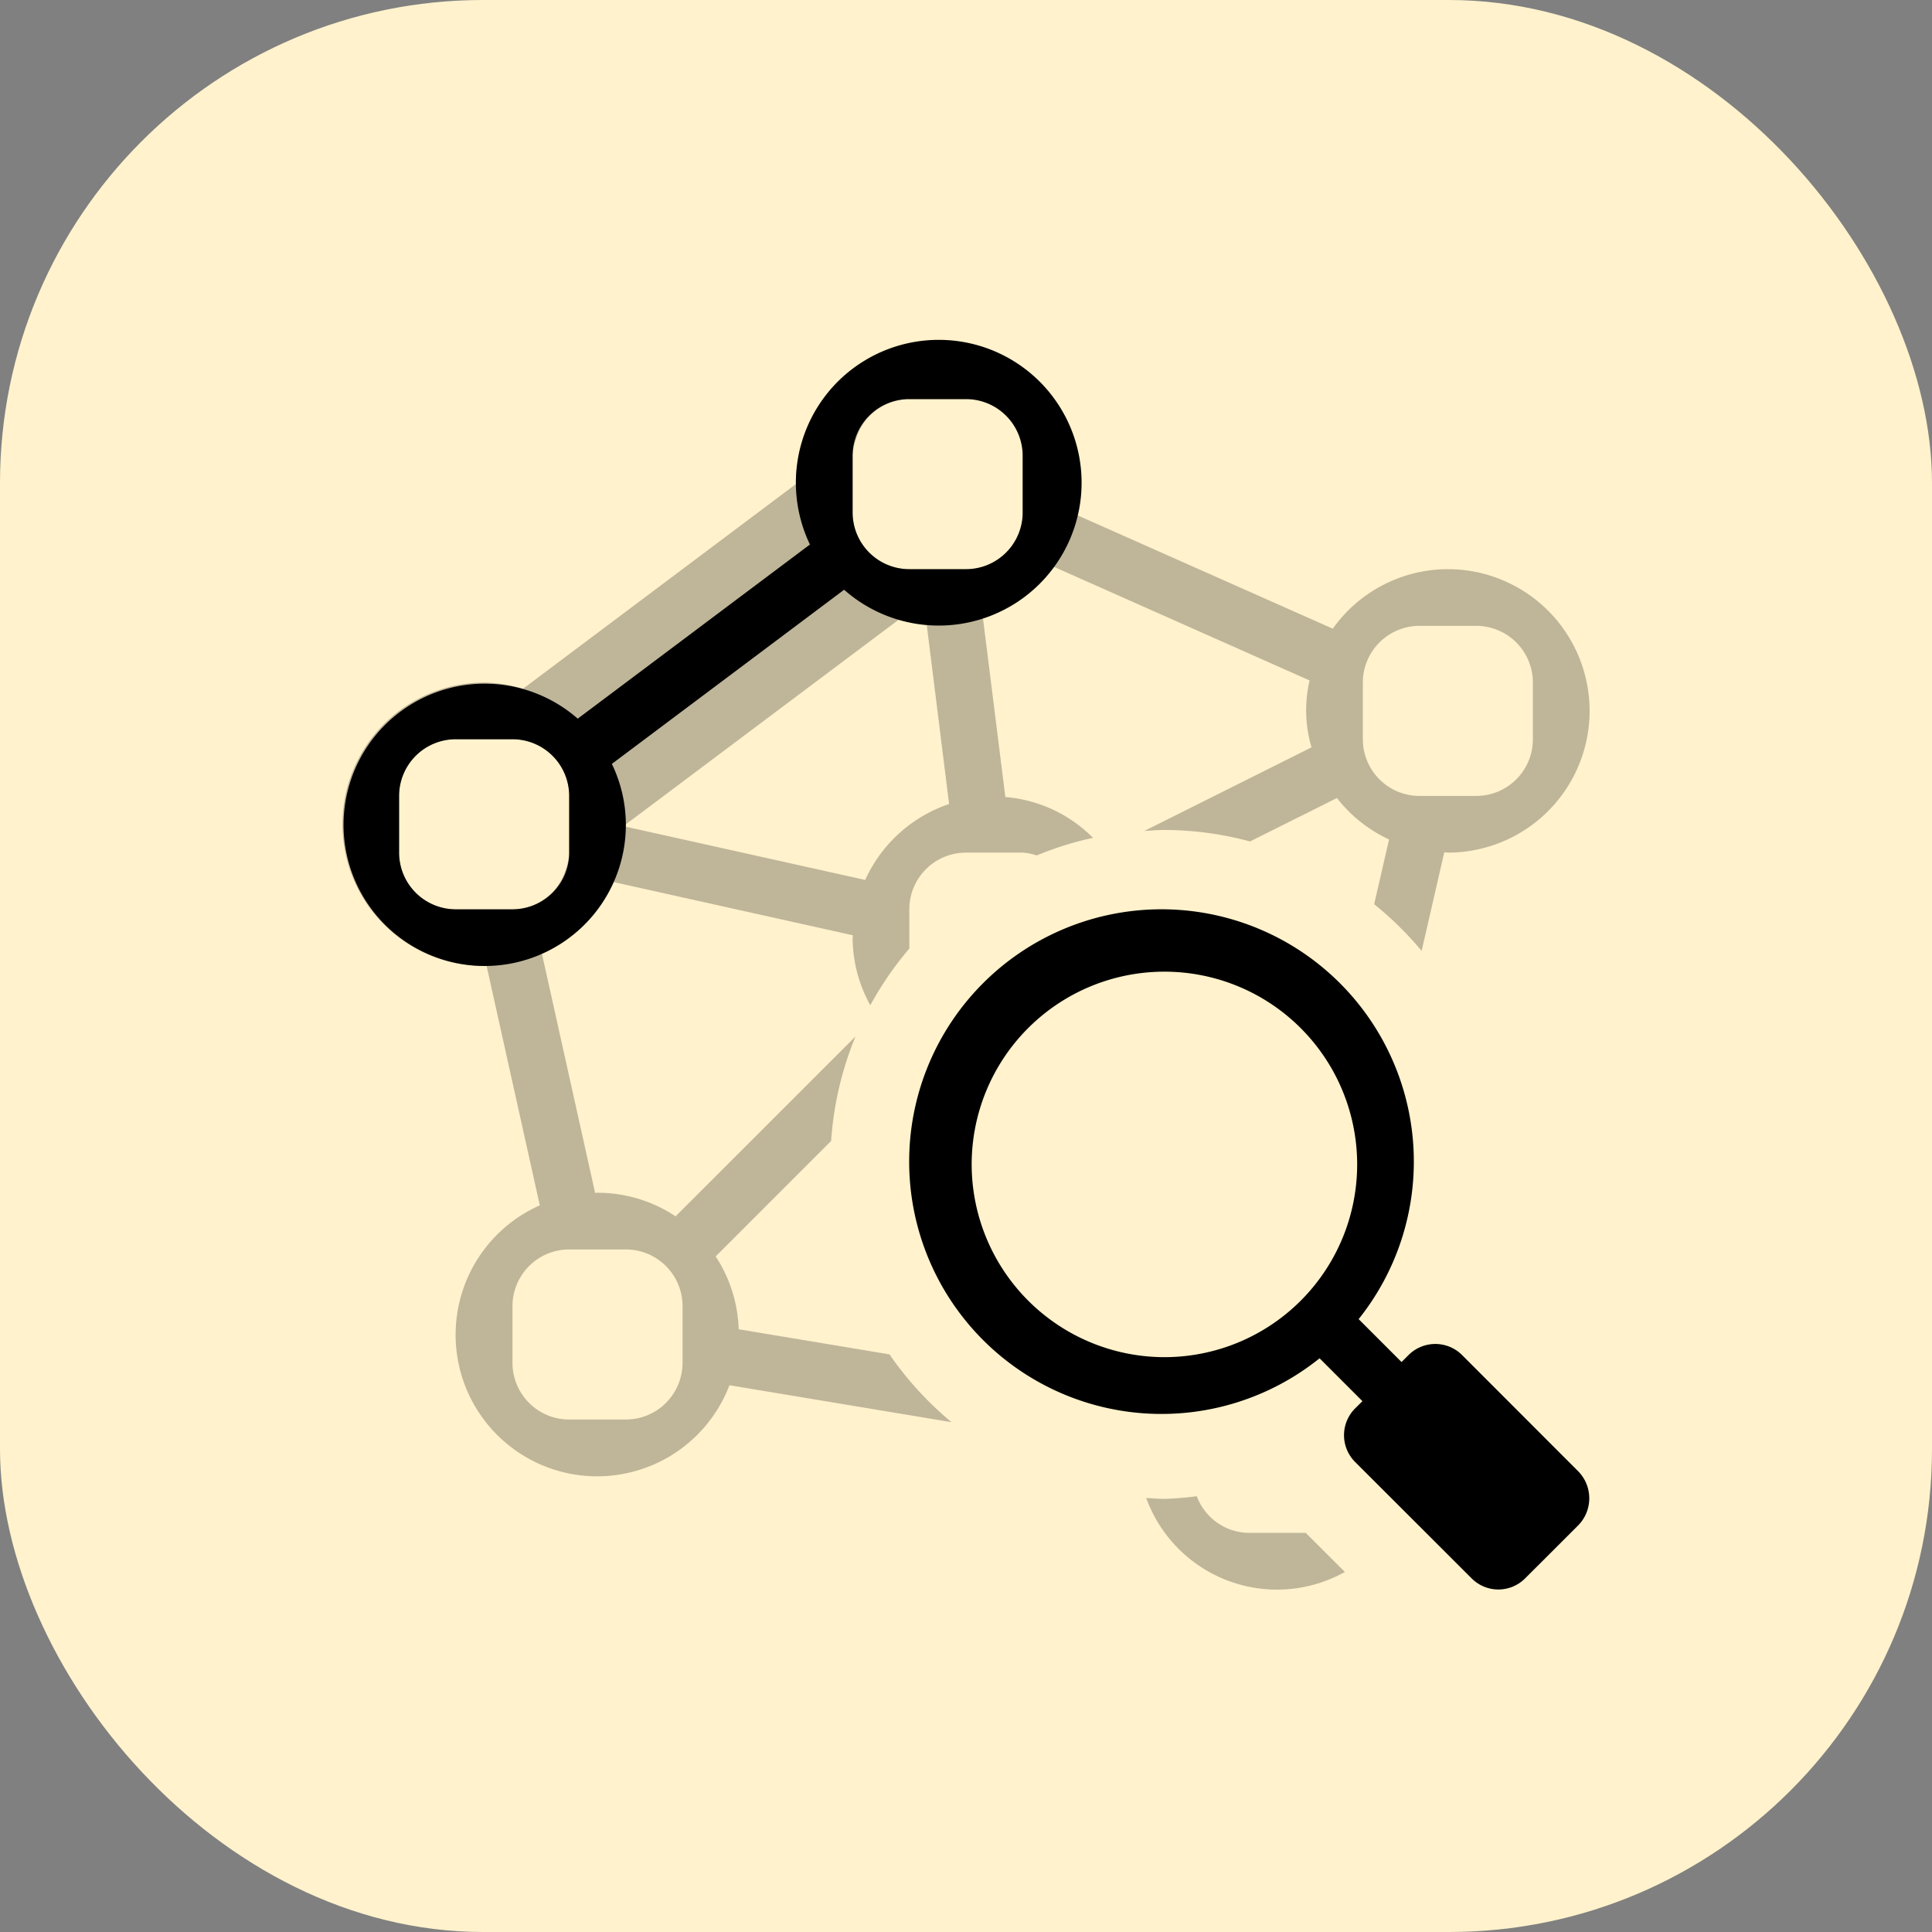
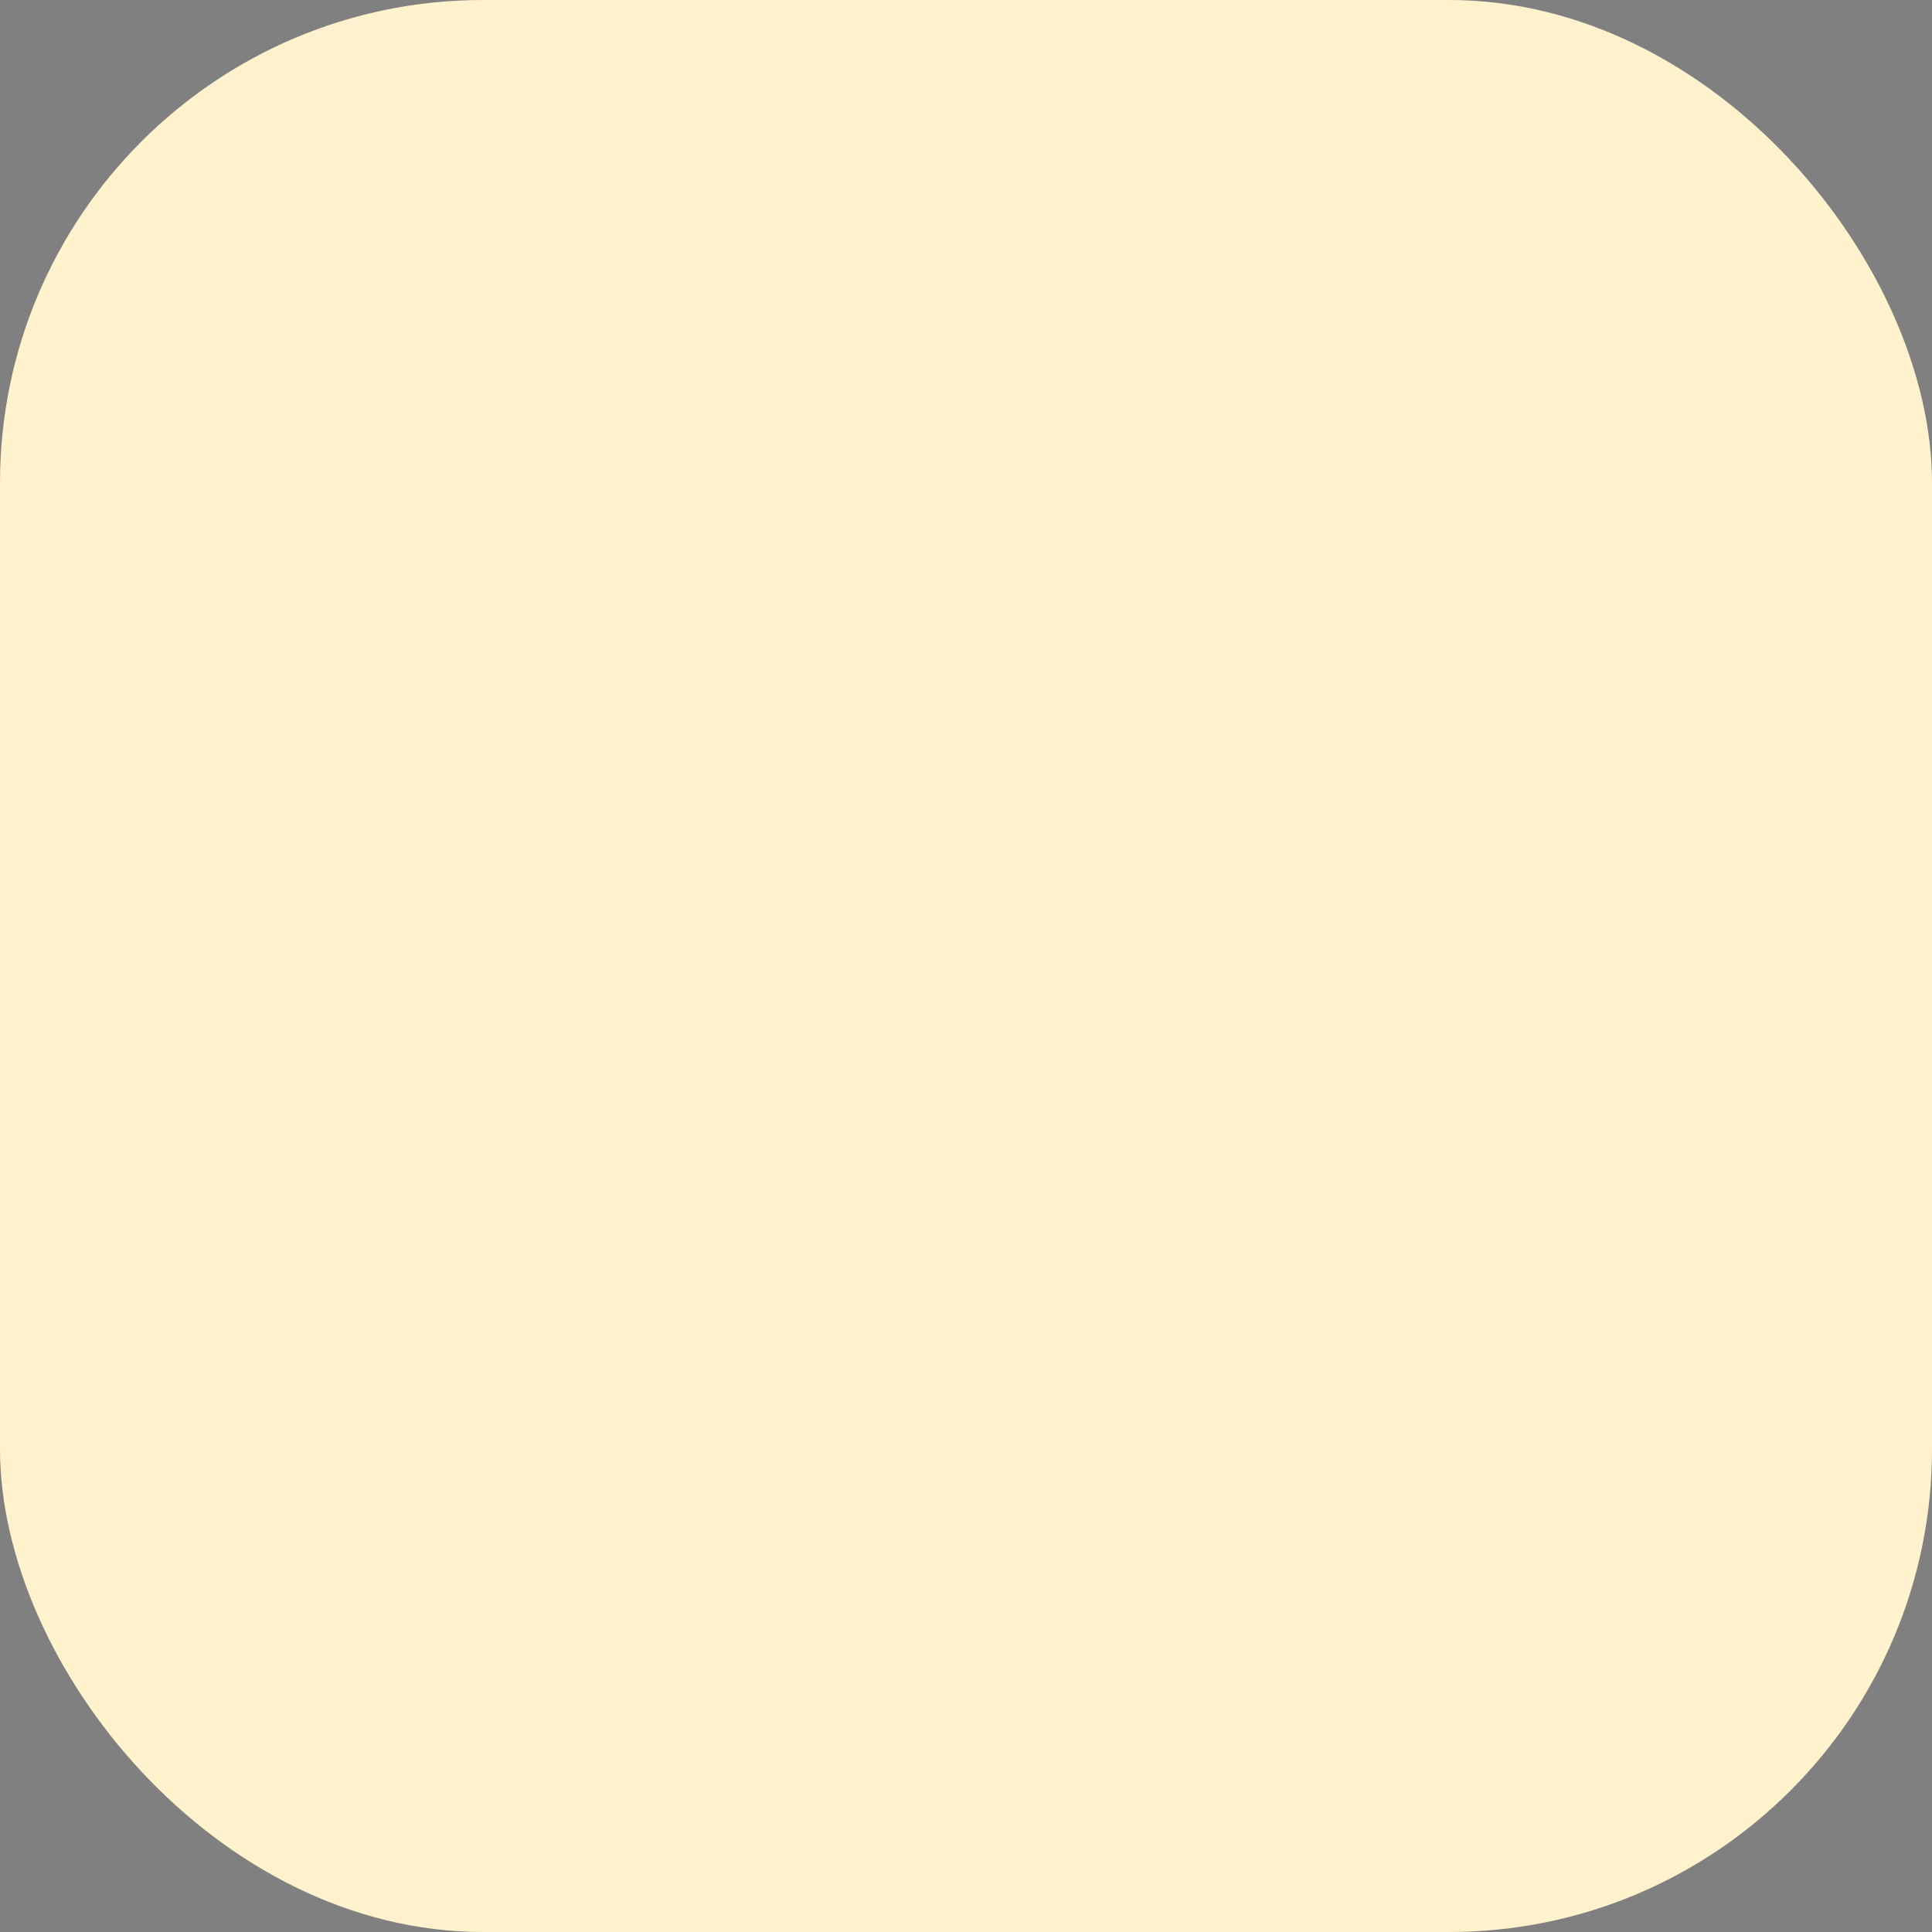
<svg xmlns="http://www.w3.org/2000/svg" width="800px" height="800px" viewBox="-5.04 -5.04 34.08 34.08" fill="#000000" stroke="#000000" stroke-width="0">
  <rect x="-5.04" y="-5.04" width="34.08" height="34.08" fill="#808080" stroke="none" />
  <g id="SVGRepo_bgCarrier" stroke-width="0">
    <rect x="-5.04" y="-5.04" width="34.08" height="34.08" rx="8.52" fill="#FFF2CC" strokewidth="0" />
  </g>
  <g id="SVGRepo_tracerCarrier" stroke-linecap="round" stroke-linejoin="round" />
  <g id="SVGRepo_iconCarrier">
-     <path opacity=".25" d="M20.5 5a2.494 2.494 0 0 0-2.03 1.05l-4.53-2.012A2.499 2.499 0 1 0 9 3.499L4.186 7.11A2.403 2.403 0 0 0 3.5 7a2.5 2.5 0 0 0 0 5c.015 0 .028-.004.043-.004l.939 4.226a2.497 2.497 0 1 0 3.345 3.173l3.918.652a5.947 5.947 0 0 1-1.095-1.196l-2.66-.443a2.483 2.483 0 0 0-.406-1.285l2.037-2.037a5.858 5.858 0 0 1 .43-1.843l-3.174 3.173A2.483 2.483 0 0 0 5.5 16c-.015 0-.028.004-.042.004l-.94-4.226a2.509 2.509 0 0 0 1.26-1.26l4.226.94c0 .014-.004.027-.004.042a2.468 2.468 0 0 0 .312 1.192 5.919 5.919 0 0 1 .688-1V11a1 1 0 0 1 1-1h1a.962.962 0 0 1 .246.05 5.847 5.847 0 0 1 .994-.311 2.467 2.467 0 0 0-1.546-.72l-.396-3.162a2.5 2.5 0 0 0 1.231-.908l4.532 2.014a2.302 2.302 0 0 0 .034 1.18l-2.949 1.475c.118-.007.235-.018.354-.018a5.872 5.872 0 0 1 1.51.203l1.533-.766a2.502 2.502 0 0 0 .92.731L19.2 10.91a5.948 5.948 0 0 1 .837.823l.4-1.74c.022.001.042.007.063.007a2.5 2.5 0 0 0 0-5zM5 17h1a1 1 0 0 1 1 1v1a1 1 0 0 1-1 1H5a1 1 0 0 1-1-1v-1a1 1 0 0 1 1-1zm-1-6H3a1 1 0 0 1-1-1V9a1 1 0 0 1 1-1h1a1 1 0 0 1 1 1v1a.974.974 0 0 1-.06.295A.988.988 0 0 1 4 11zm6.222-.518l-4.226-.94c0-.014.004-.027.004-.041l4.817-3.613a2.497 2.497 0 0 0 .49.092l.395 3.163a2.501 2.501 0 0 0-1.48 1.339zM13 4a1 1 0 0 1-1 1h-1a1 1 0 0 1-1-1V3a.974.974 0 0 1 .06-.295A.988.988 0 0 1 11 2h1a1 1 0 0 1 1 1zm9 4a1 1 0 0 1-1 1h-1a1 1 0 0 1-1-1V7a1 1 0 0 1 1-1h1a1 1 0 0 1 1 1zm-4.007 14l.69.689a2.455 2.455 0 0 1-3.504-1.305c.107.005.213.016.321.016a5.688 5.688 0 0 0 .571-.047A.994.994 0 0 0 17 22z" />
-     <path d="M9.85 5.363a2.52 2.52 0 1 0-.603-.798L5.151 7.637A2.49 2.49 0 1 0 6 9.5a2.473 2.473 0 0 0-.247-1.065zM10 4V3a1 1 0 0 1 1-1h1a1 1 0 0 1 1 1v1a1 1 0 0 1-1 1h-1a1 1 0 0 1-1-1zM5 9v1a1 1 0 0 1-1 1H3a1 1 0 0 1-1-1V9a1 1 0 0 1 1-1h1a1 1 0 0 1 1 1zm15.75 9.862a.668.668 0 0 0-.943 0l-.124.124-.757-.757a4.451 4.451 0 1 0-.689.691l.756.756-.13.129a.668.668 0 0 0 0 .943l2.057 2.055a.666.666 0 0 0 .942 0l.933-.932a.68.68 0 0 0 0-.962zM12.1 15.5a3.4 3.4 0 1 1 3.4 3.4 3.404 3.404 0 0 1-3.4-3.4z" />
-     <path fill="none" d="M0 0h24v24H0z" />
-   </g>
+     </g>
</svg>